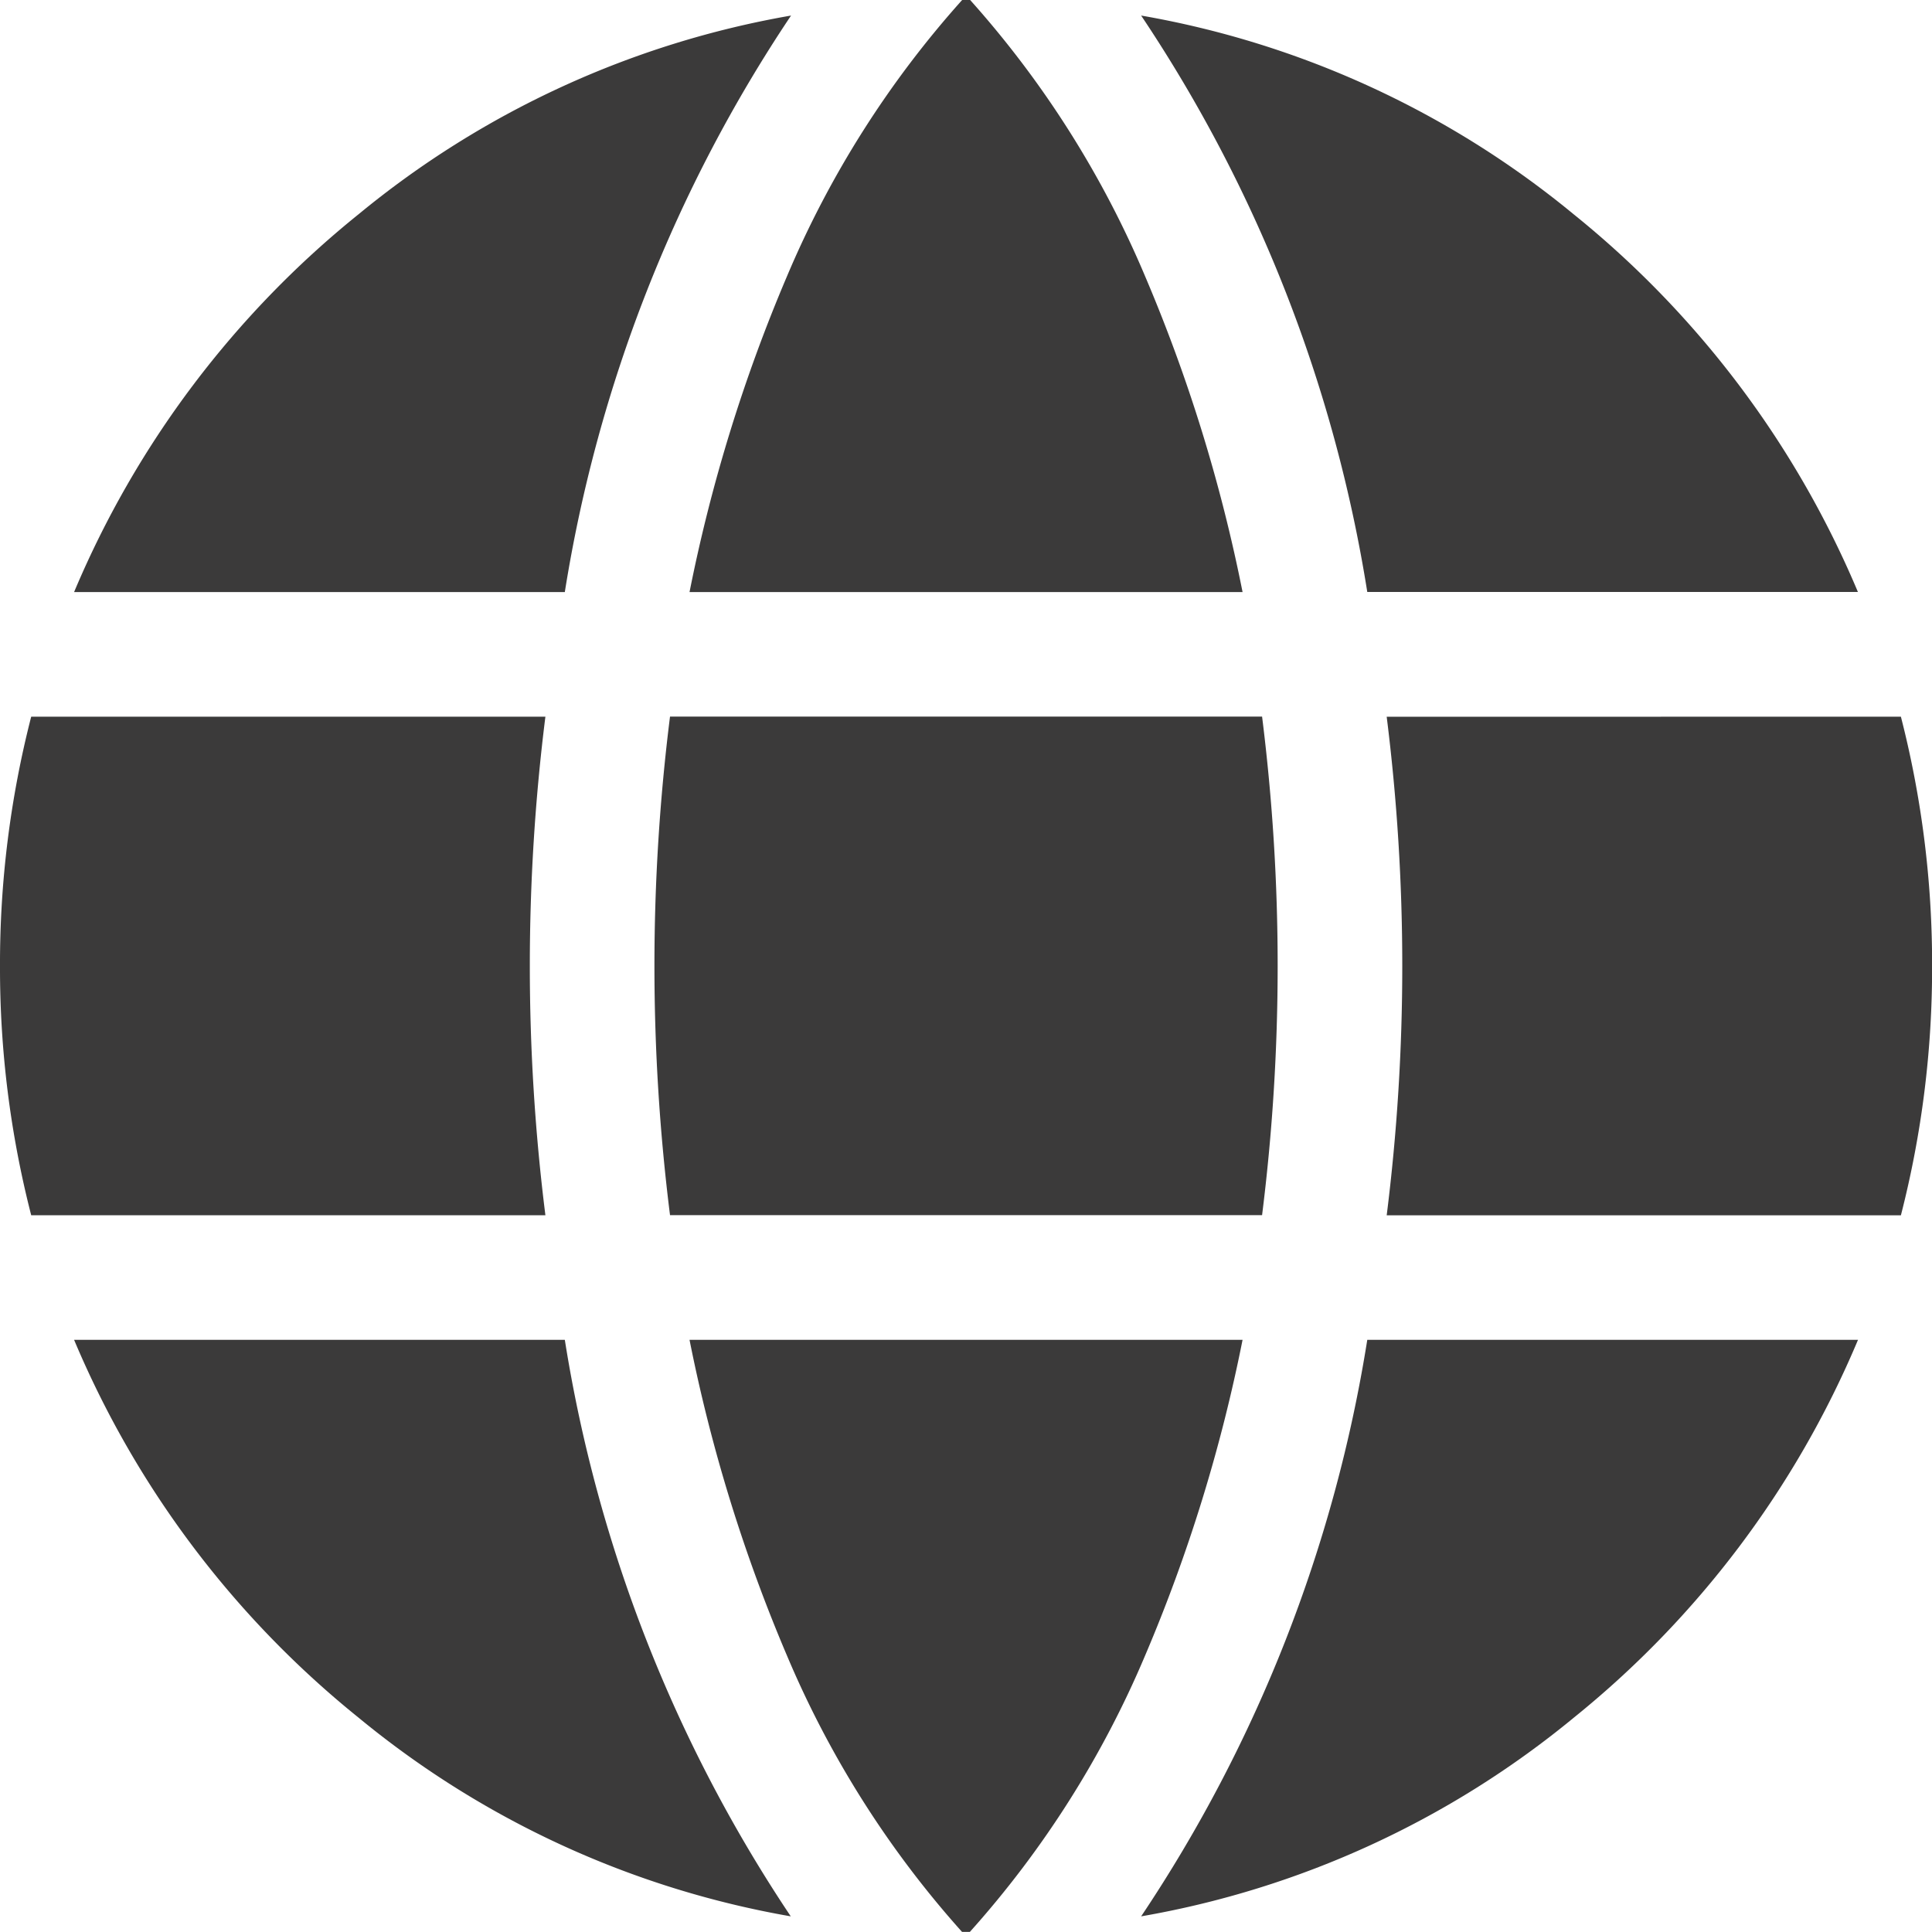
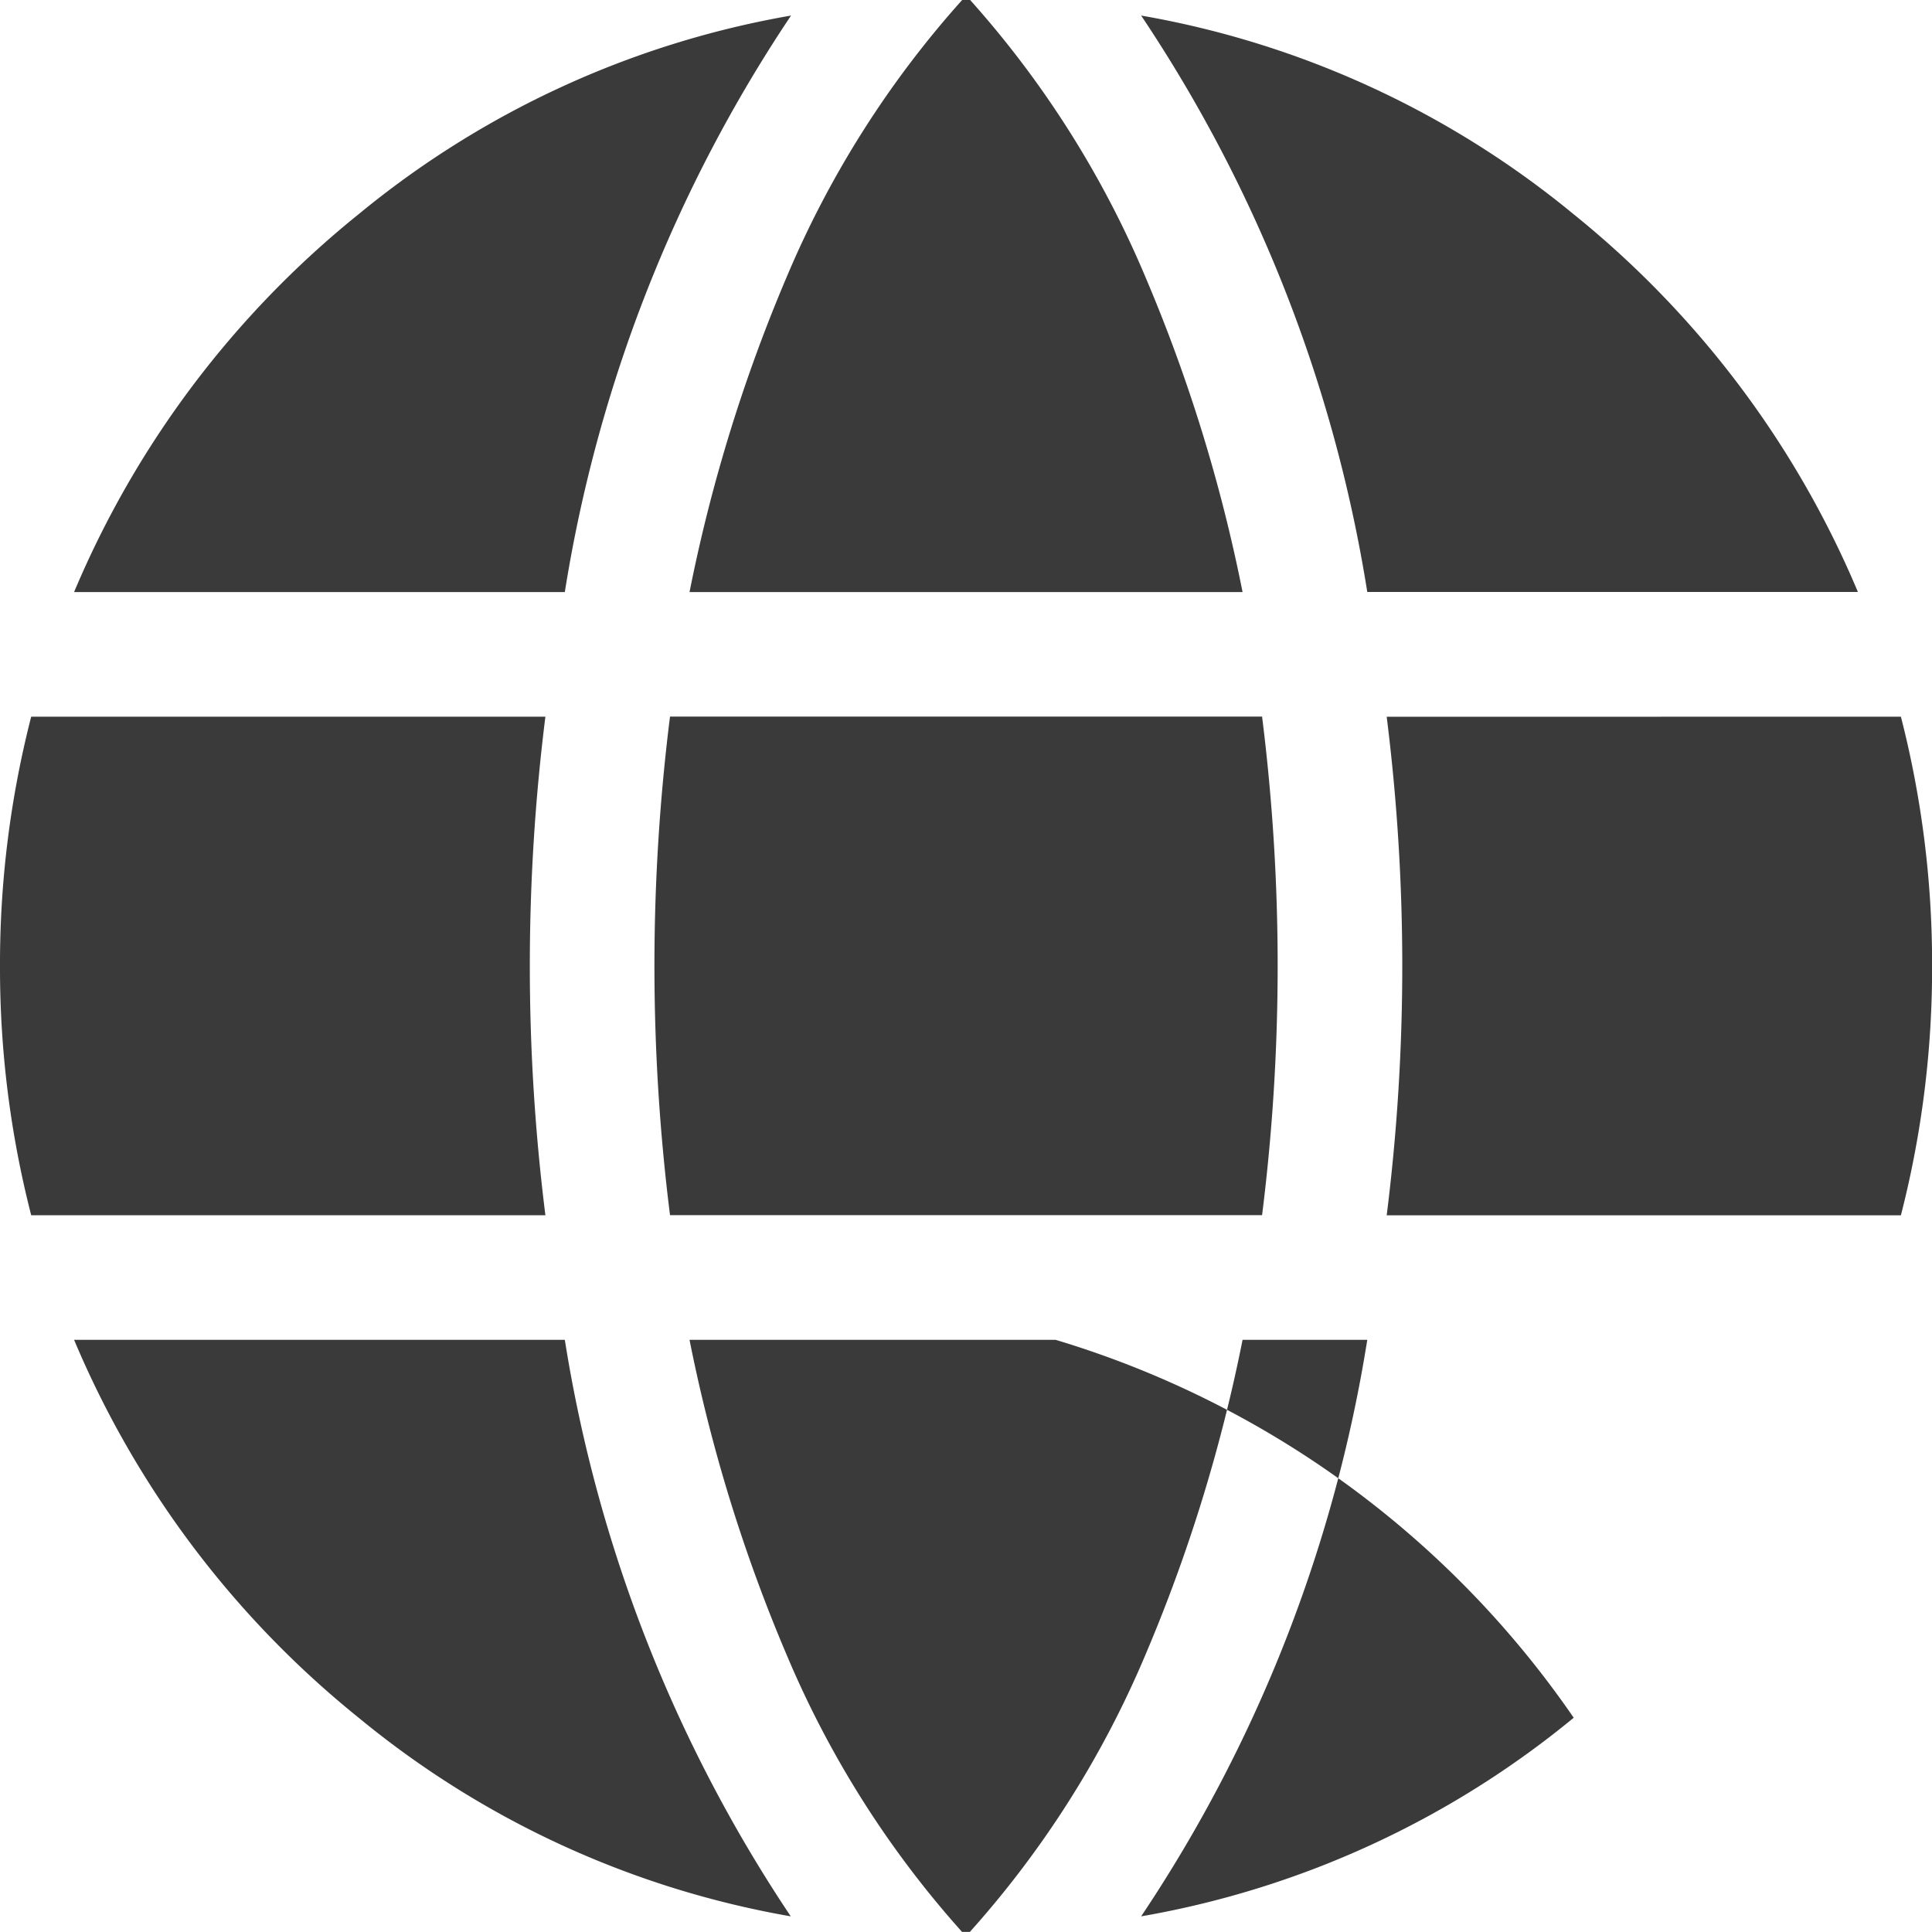
<svg xmlns="http://www.w3.org/2000/svg" width="25" height="25" viewBox="0 0 20 20">
  <defs>
    <style>.a{fill:#3b3a3a;}</style>
  </defs>
  <g transform="translate(-10 -10)">
-     <path class="a" d="M19.865-2.893a10.286,10.286,0,0,1,.323,2.581,10.286,10.286,0,0,1-.323,2.581H14.542a20.726,20.726,0,0,0,0-5.161ZM7.325,3.558H13.05a16.584,16.584,0,0,1-1.008,3.266,10.26,10.26,0,0,1-1.815,2.863h-.081A10.26,10.26,0,0,1,8.333,6.825,16.584,16.584,0,0,1,7.325,3.558Zm7.016-7.742A14.933,14.933,0,0,0,12-10.151a9.627,9.627,0,0,1,4.476,2.056,9.992,9.992,0,0,1,2.944,3.911Zm-1.089,1.29a20.726,20.726,0,0,1,0,5.161H7.123a20.726,20.726,0,0,1,0-5.161ZM6.034,3.558A14.933,14.933,0,0,0,8.373,9.526,9.627,9.627,0,0,1,3.9,7.47,9.992,9.992,0,0,1,.954,3.558Zm8.306,0h5.081A9.992,9.992,0,0,1,16.478,7.47,9.627,9.627,0,0,1,12,9.526,14.933,14.933,0,0,0,14.341,3.558ZM13.05-4.183H7.325A16.584,16.584,0,0,1,8.333-7.45a10.26,10.26,0,0,1,1.815-2.863h.081A10.26,10.26,0,0,1,12.042-7.45,16.583,16.583,0,0,1,13.05-4.183ZM.51-2.893H5.833a20.726,20.726,0,0,0,0,5.161H.51A10.286,10.286,0,0,1,.187-.312,10.286,10.286,0,0,1,.51-2.893Zm5.524-1.29H.954A9.992,9.992,0,0,1,3.9-8.095a9.627,9.627,0,0,1,4.476-2.056A14.933,14.933,0,0,0,6.034-4.183Z" transform="translate(9.813 20.312)" />
+     <path class="a" d="M19.865-2.893a10.286,10.286,0,0,1,.323,2.581,10.286,10.286,0,0,1-.323,2.581H14.542a20.726,20.726,0,0,0,0-5.161ZM7.325,3.558H13.05a16.584,16.584,0,0,1-1.008,3.266,10.26,10.26,0,0,1-1.815,2.863h-.081A10.26,10.26,0,0,1,8.333,6.825,16.584,16.584,0,0,1,7.325,3.558Zm7.016-7.742A14.933,14.933,0,0,0,12-10.151a9.627,9.627,0,0,1,4.476,2.056,9.992,9.992,0,0,1,2.944,3.911Zm-1.089,1.29a20.726,20.726,0,0,1,0,5.161H7.123a20.726,20.726,0,0,1,0-5.161ZM6.034,3.558A14.933,14.933,0,0,0,8.373,9.526,9.627,9.627,0,0,1,3.9,7.47,9.992,9.992,0,0,1,.954,3.558Zh5.081A9.992,9.992,0,0,1,16.478,7.47,9.627,9.627,0,0,1,12,9.526,14.933,14.933,0,0,0,14.341,3.558ZM13.05-4.183H7.325A16.584,16.584,0,0,1,8.333-7.45a10.26,10.26,0,0,1,1.815-2.863h.081A10.26,10.26,0,0,1,12.042-7.45,16.583,16.583,0,0,1,13.05-4.183ZM.51-2.893H5.833a20.726,20.726,0,0,0,0,5.161H.51A10.286,10.286,0,0,1,.187-.312,10.286,10.286,0,0,1,.51-2.893Zm5.524-1.29H.954A9.992,9.992,0,0,1,3.9-8.095a9.627,9.627,0,0,1,4.476-2.056A14.933,14.933,0,0,0,6.034-4.183Z" transform="translate(9.813 20.312)" />
  </g>
</svg>